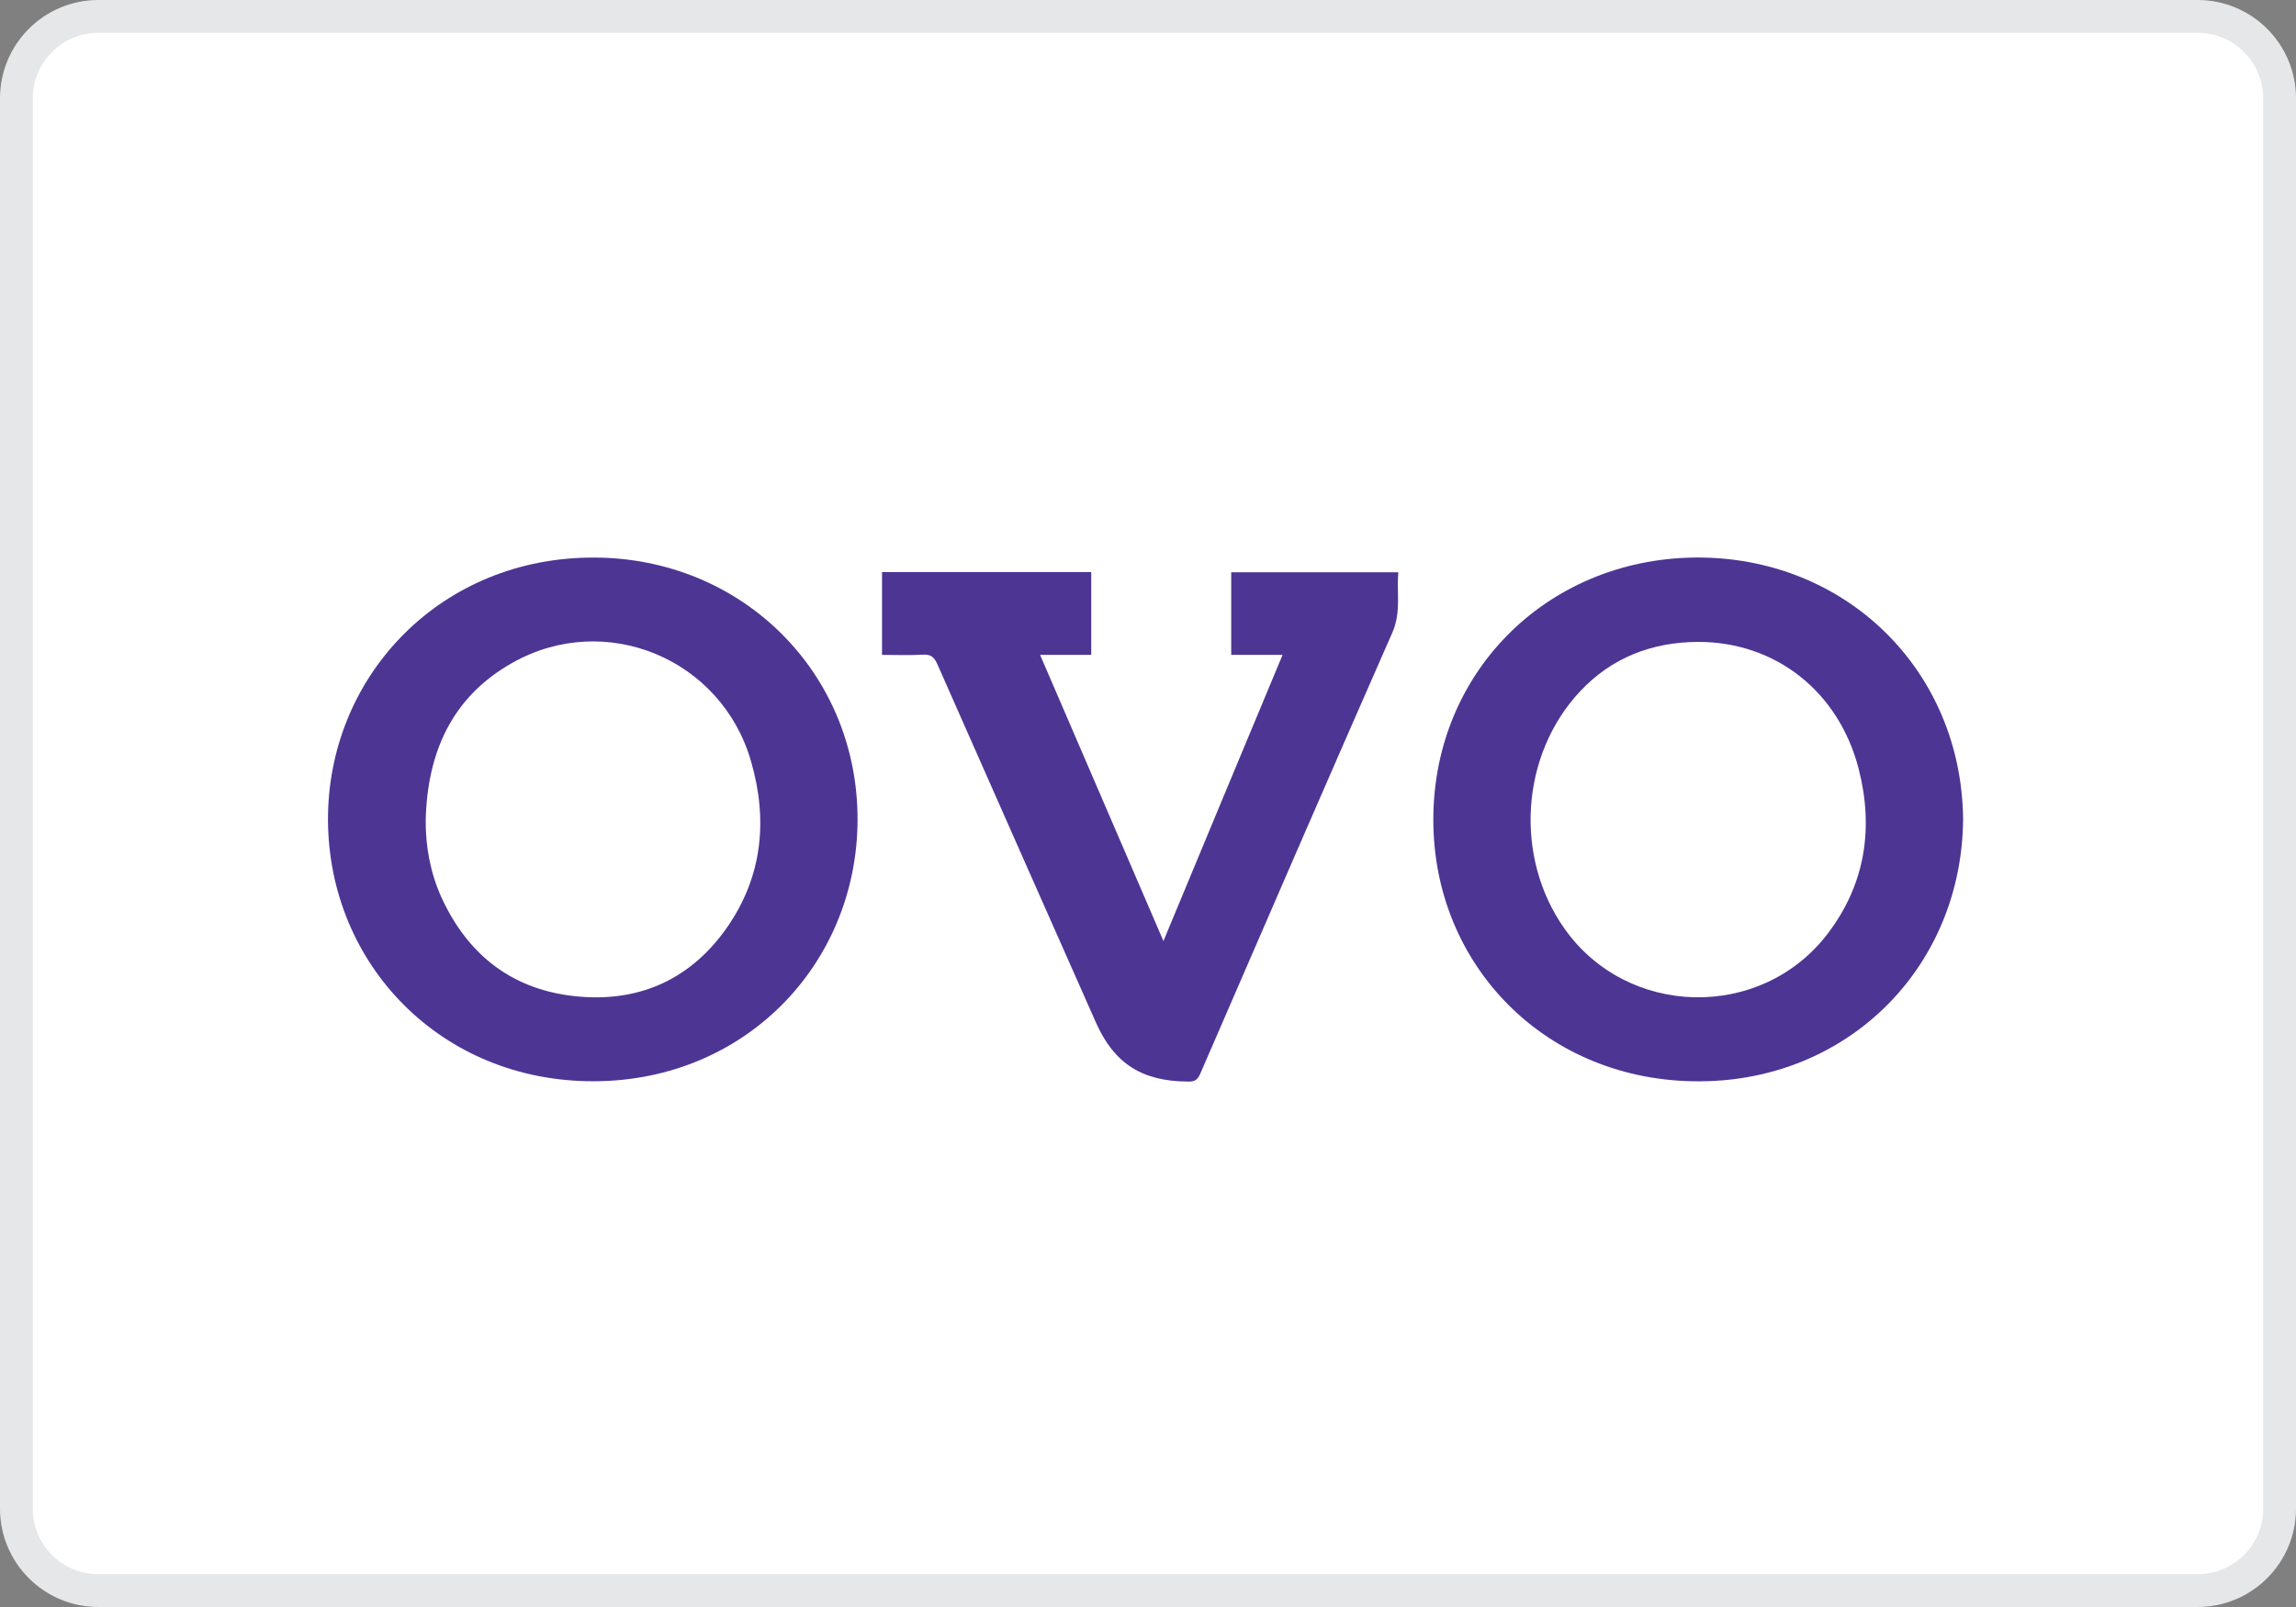
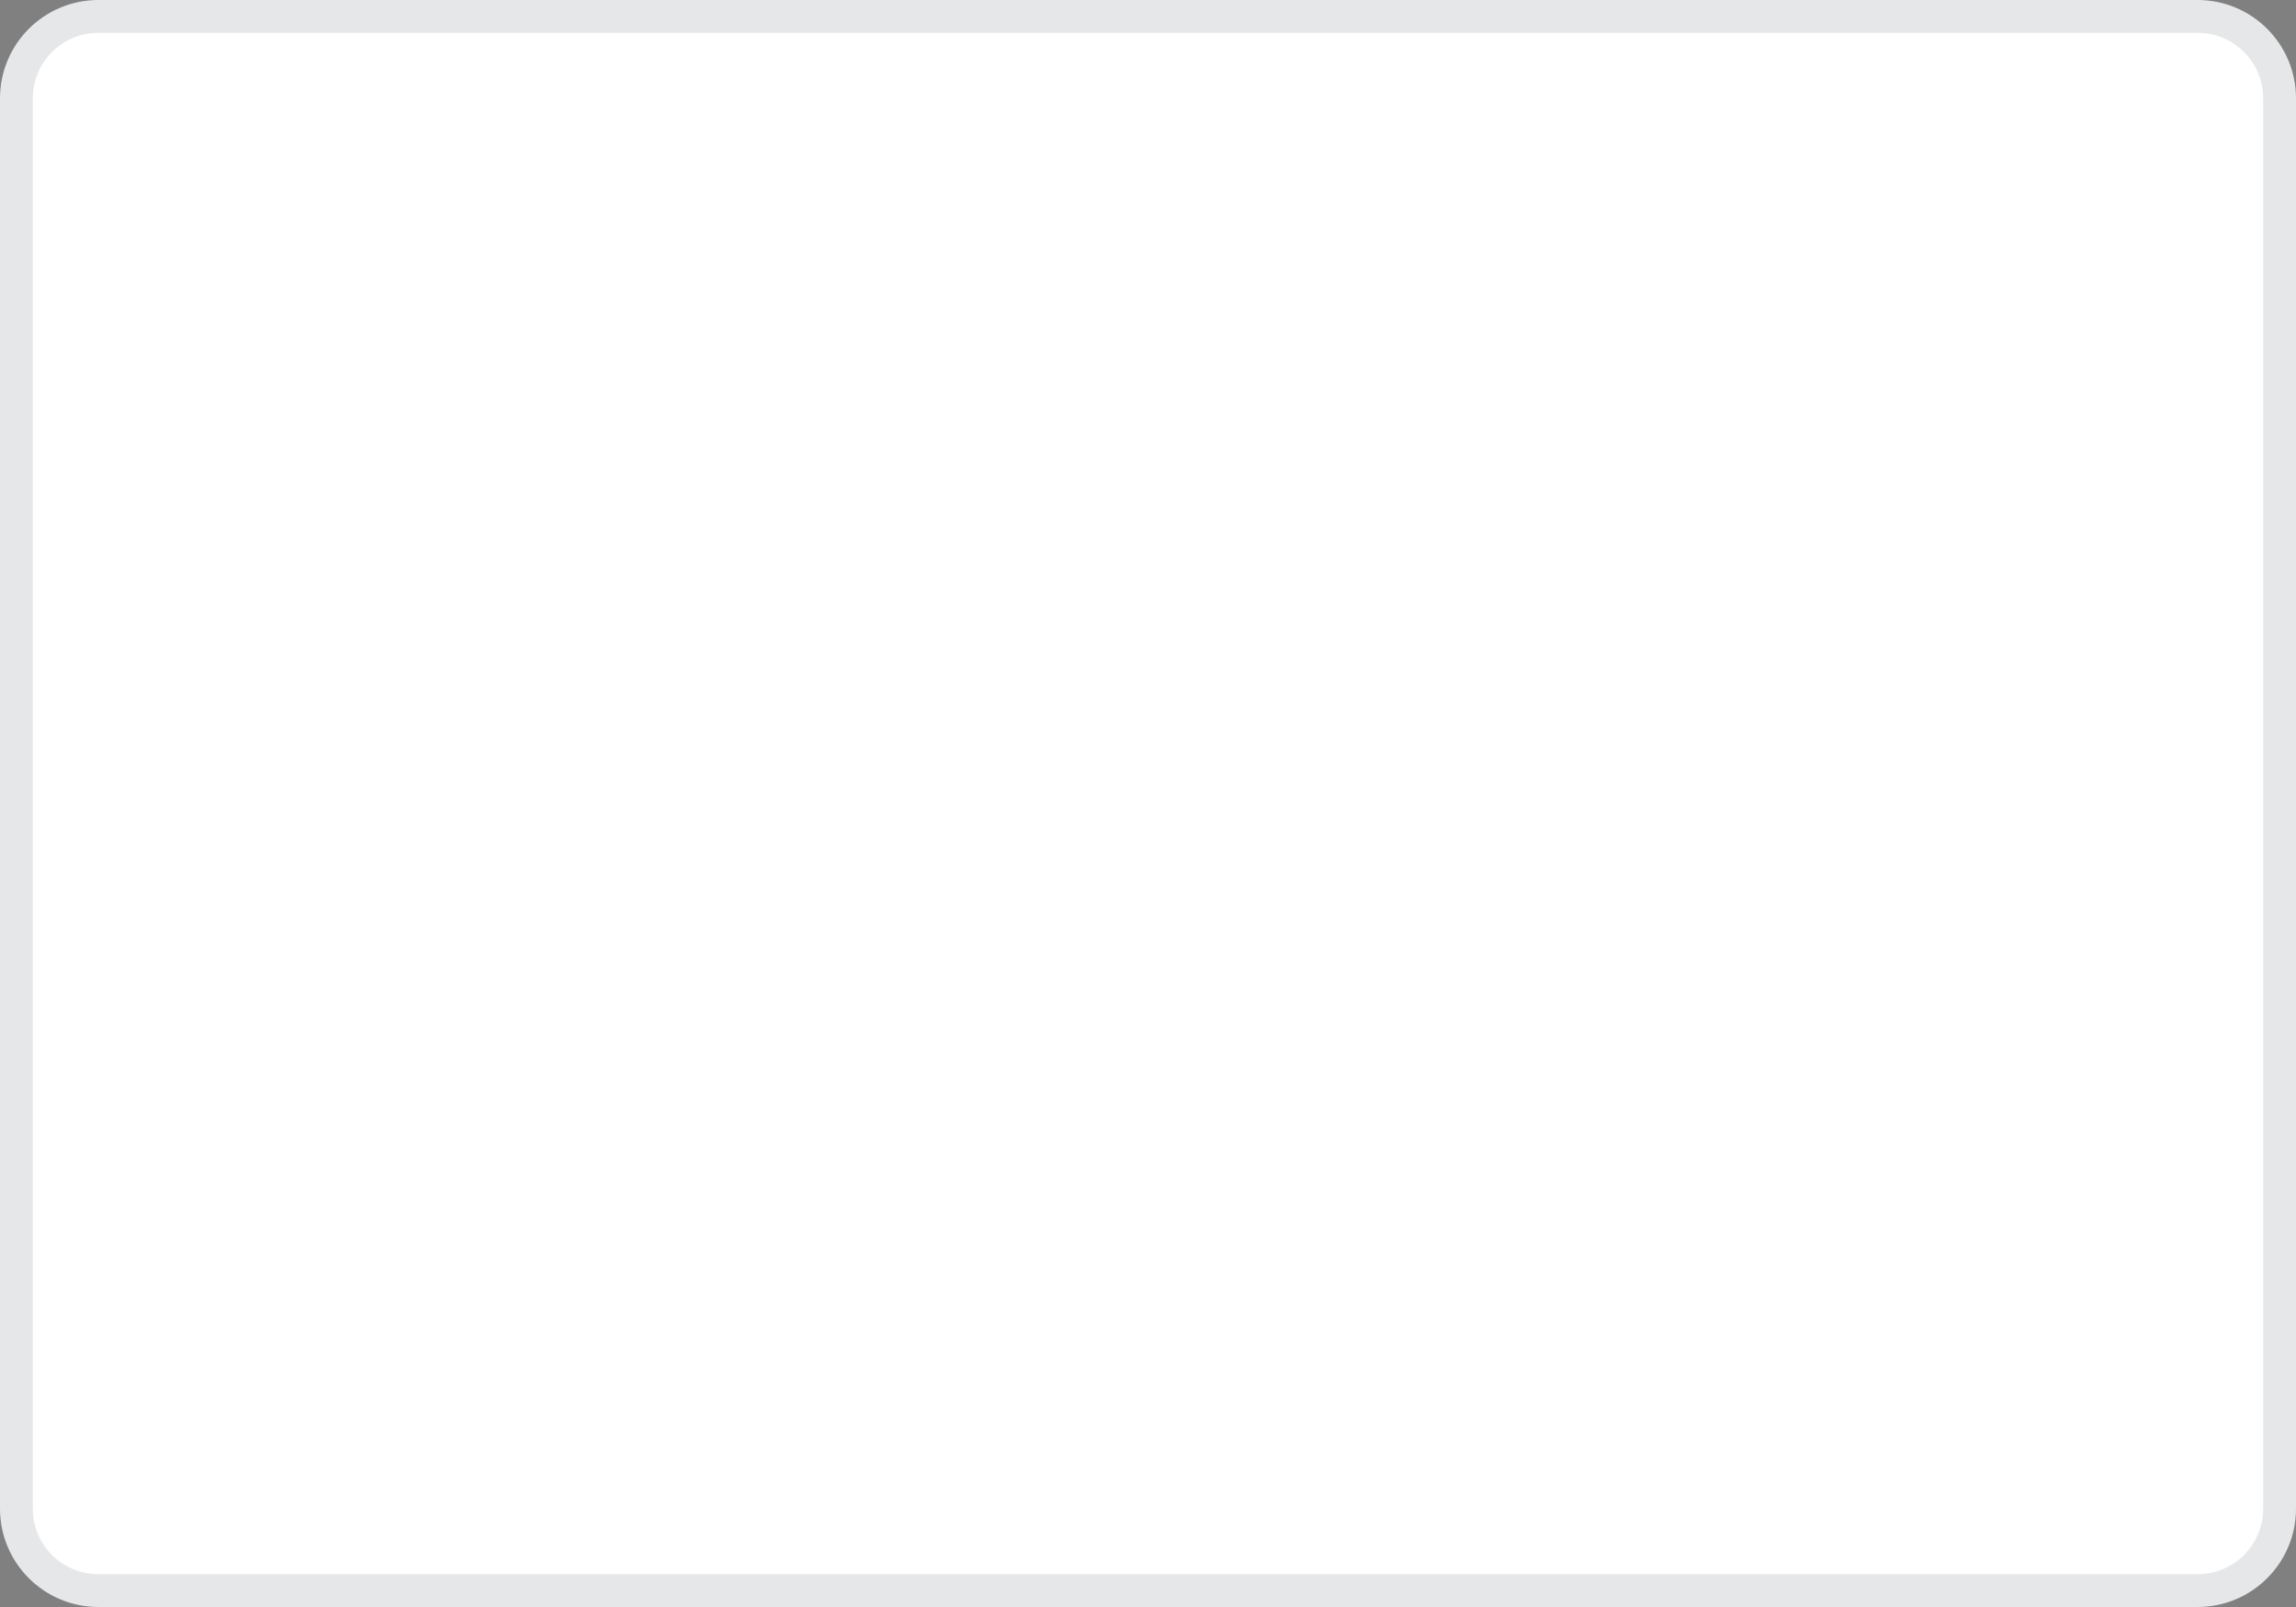
<svg xmlns="http://www.w3.org/2000/svg" width="70" height="49" viewBox="0 0 70 49" fill="none">
  <rect x="0" y="0" width="70" height="49" fill="#808080" stroke="none" />
  <path d="M0.5 3C0.5 1.619 1.619 0.5 3 0.5H67C68.381 0.5 69.5 1.619 69.5 3V46C69.5 47.381 68.381 48.5 67 48.5H3C1.619 48.5 0.5 47.381 0.5 46V3Z" fill="white" stroke="#E6E7E8" />
-   <path d="M18.104 17.001C22.629 17.007 26.157 20.519 26.145 25.002C26.132 29.437 22.635 33.069 17.89 32.967C13.279 32.871 9.922 29.233 10.001 24.816C10.087 20.519 13.493 16.989 18.104 17.001ZM12.979 25.002C12.973 25.817 13.12 26.608 13.456 27.358C14.276 29.149 15.664 30.222 17.676 30.39C19.559 30.546 21.081 29.821 22.152 28.299C23.246 26.74 23.417 25.008 22.898 23.216C21.999 20.082 18.458 18.613 15.627 20.207C13.768 21.25 13.028 22.958 12.979 25.002Z" fill="#4D3594" />
-   <path d="M59.851 24.966C59.82 29.413 56.463 32.841 52.048 32.967C47.327 33.105 43.793 29.61 43.701 25.181C43.603 20.596 47.101 17.054 51.669 17C56.243 16.953 59.796 20.411 59.851 24.966ZM51.773 19.572C50.36 19.578 49.137 20.057 48.183 21.07C46.355 23.012 46.159 26.134 47.694 28.31C49.608 31.031 53.681 31.127 55.711 28.484C56.873 26.967 57.13 25.247 56.665 23.437C56.053 21.076 54.127 19.572 51.773 19.572Z" fill="#4D3594" />
-   <path d="M39.103 19.968C38.54 19.968 38.045 19.968 37.537 19.968C37.537 19.116 37.537 18.295 37.537 17.45C39.219 17.45 40.901 17.45 42.631 17.45C42.576 18.056 42.723 18.661 42.454 19.278C40.485 23.755 38.54 28.244 36.596 32.733C36.516 32.919 36.431 32.985 36.223 32.979C34.822 32.973 33.972 32.434 33.416 31.187C31.802 27.543 30.187 23.899 28.579 20.255C28.487 20.045 28.383 19.944 28.133 19.962C27.729 19.985 27.319 19.968 26.891 19.968C26.891 19.122 26.891 18.289 26.891 17.444C29.019 17.444 31.129 17.444 33.269 17.444C33.269 18.277 33.269 19.105 33.269 19.968C32.774 19.968 32.279 19.968 31.71 19.968C32.963 22.88 34.199 25.745 35.471 28.694C36.694 25.751 37.886 22.88 39.103 19.968Z" fill="#4D3594" />
</svg>